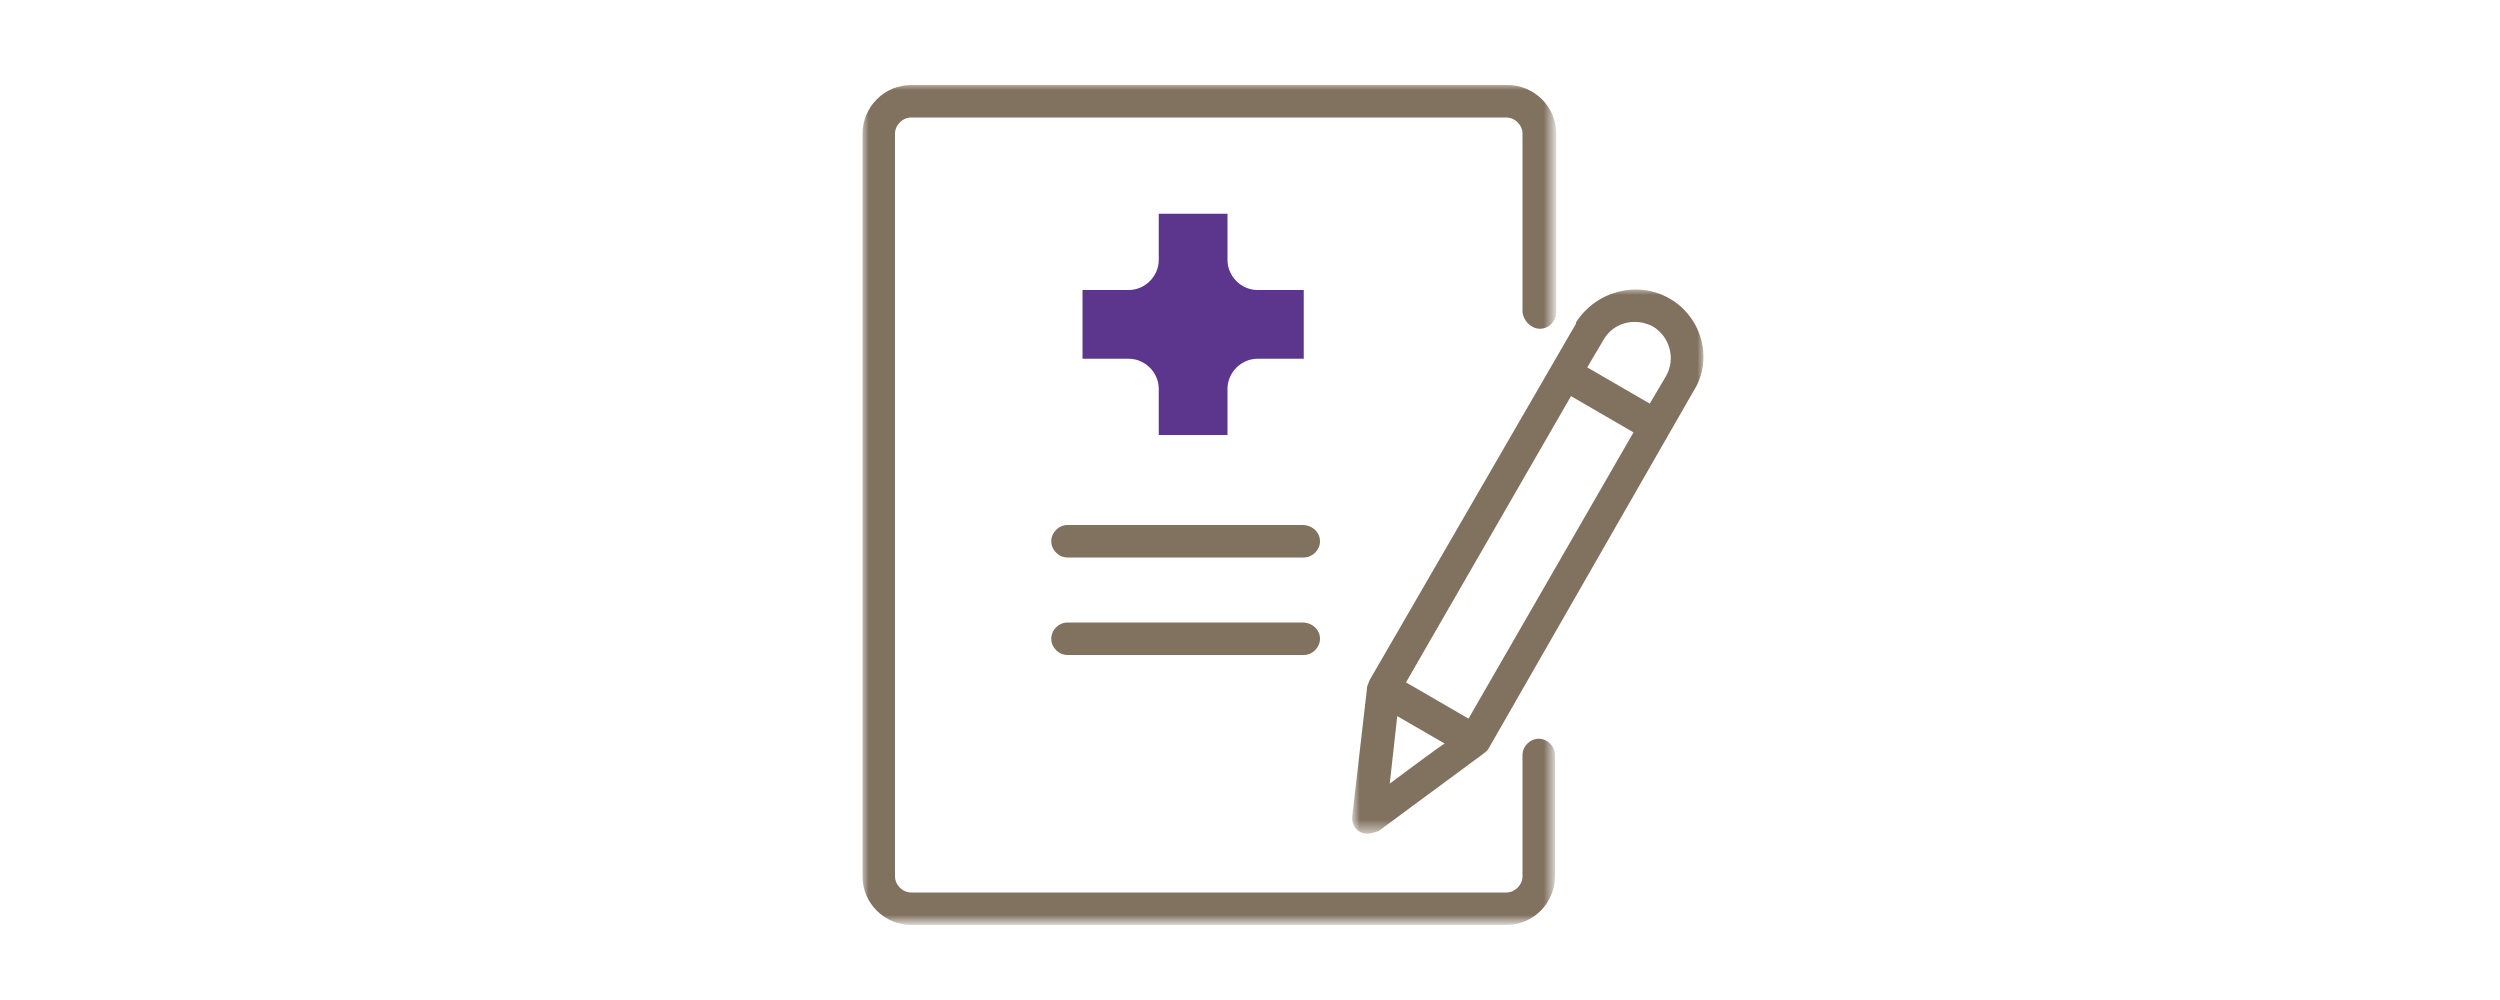
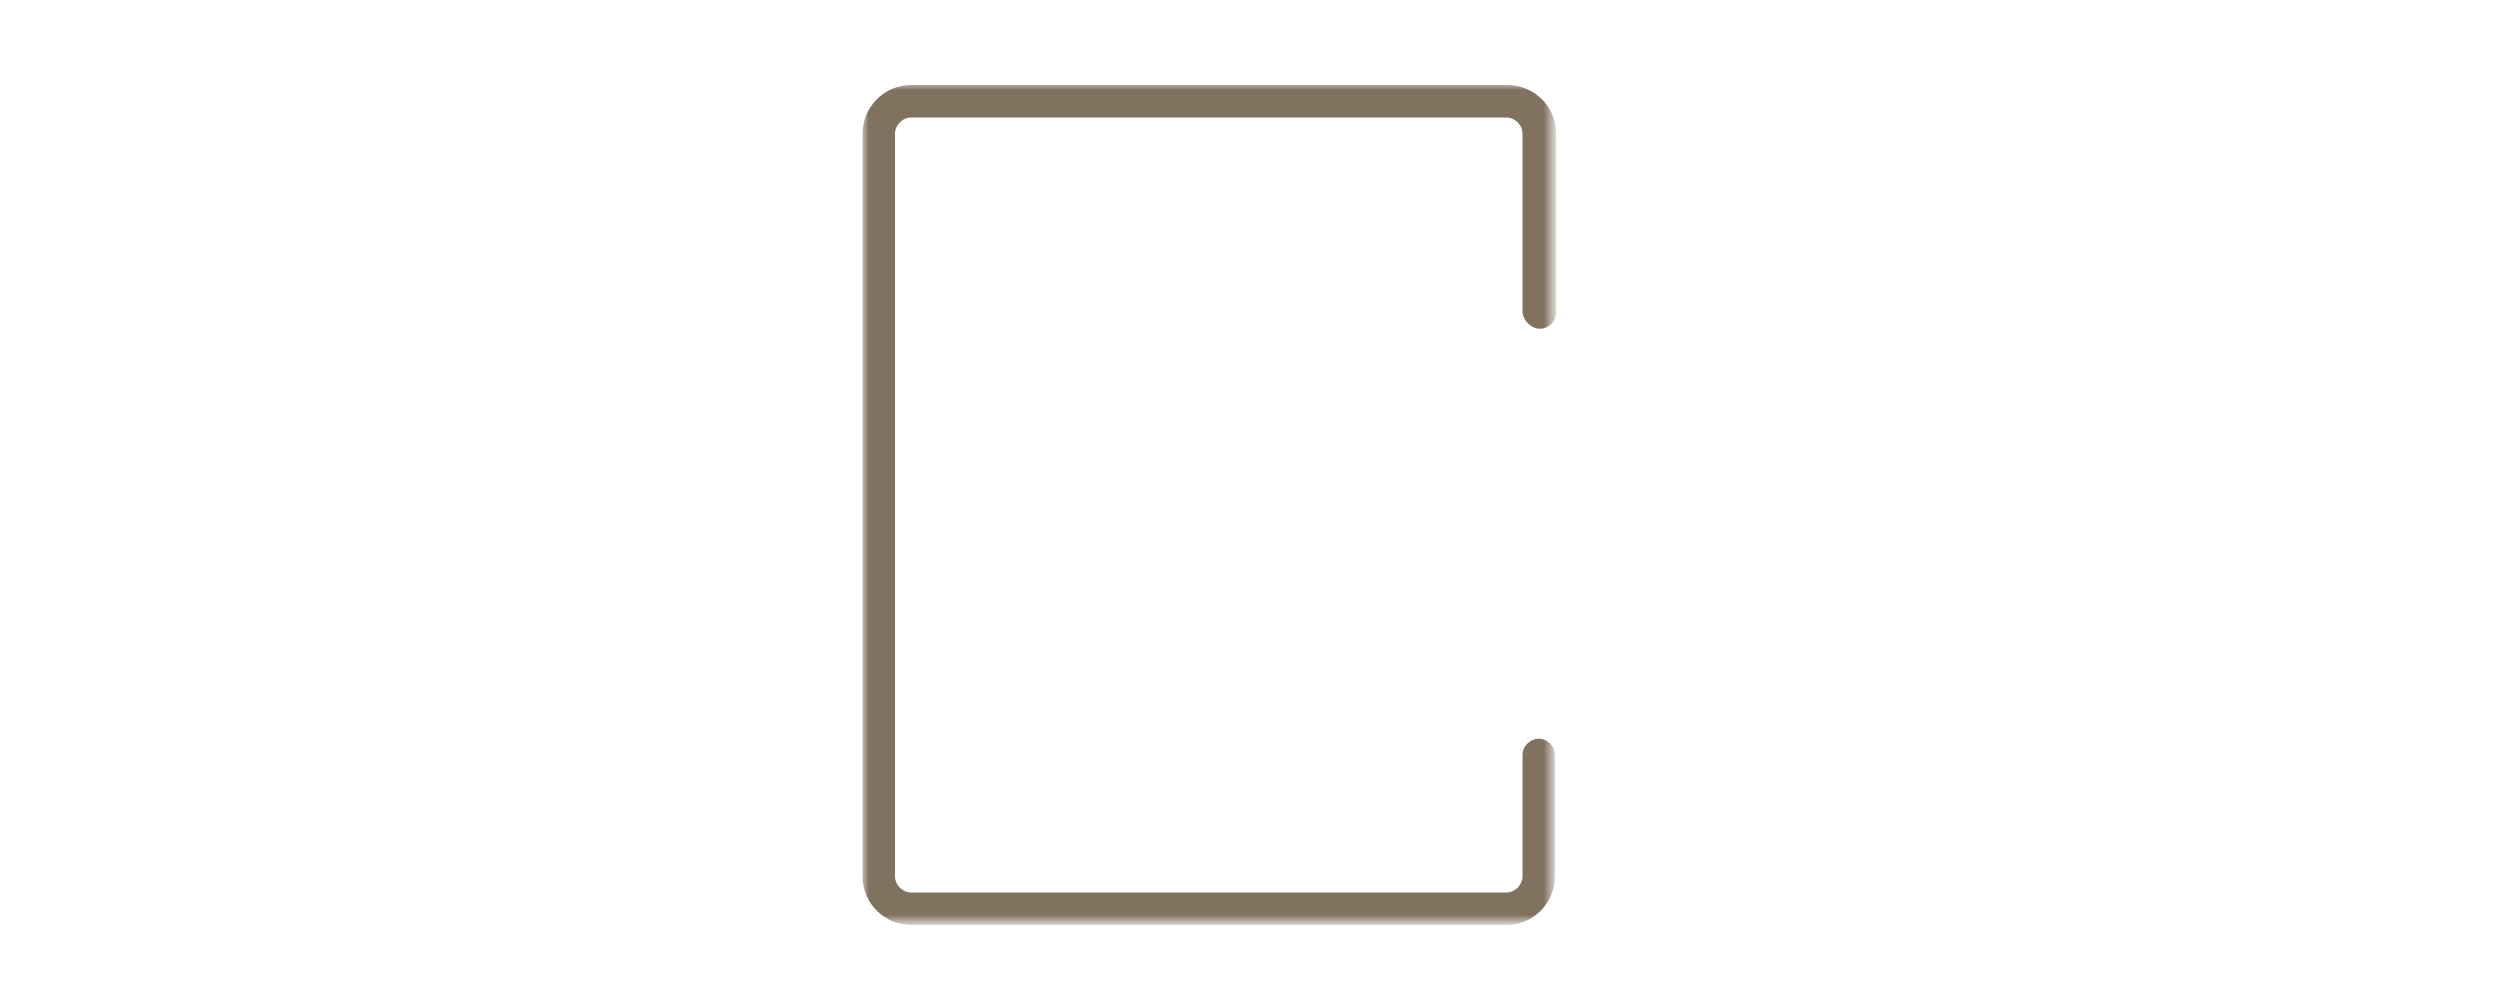
<svg xmlns="http://www.w3.org/2000/svg" version="1.1" id="Laag_1" x="0px" y="0px" viewBox="0 0 200 80" style="enable-background:new 0 0 200 80;" xml:space="preserve">
  <style type="text/css">
	.st0{filter:url(#Adobe_OpacityMaskFilter);}
	.st1{fill:#FFFFFF;}
	.st2{mask:url(#b_2_);fill:#81725F;}
	.st3{fill:#81725F;}
	.st4{filter:url(#Adobe_OpacityMaskFilter_1_);}
	.st5{mask:url(#d_2_);fill:#81725F;}
	.st6{fill:#5B368C;}
</style>
  <g>
    <defs>
      <filter id="Adobe_OpacityMaskFilter" filterUnits="userSpaceOnUse" x="69" y="6.7" width="55.5" height="67.3">
        <feColorMatrix type="matrix" values="1 0 0 0 0  0 1 0 0 0  0 0 1 0 0  0 0 0 1 0" />
      </filter>
    </defs>
    <mask maskUnits="userSpaceOnUse" x="69" y="6.7" width="55.5" height="67.3" id="b_2_">
      <g class="st0">
        <path id="a_2_" class="st1" d="M69,6.7h55.5V74H69V6.7z" />
      </g>
    </mask>
    <path class="st2" d="M123.2,26.3c0.7,0,1.3-0.6,1.3-1.3V10.7c0-2.2-1.8-3.9-3.9-3.9H72.9c-2.2,0-3.9,1.8-3.9,3.9v59.4   c0,2.2,1.8,3.9,3.9,3.9h47.6c2.2,0,3.9-1.8,3.9-3.9v-9.7c0-0.7-0.6-1.3-1.3-1.3s-1.3,0.6-1.3,1.3l0,0v9.7c0,0.7-0.6,1.3-1.3,1.3   H72.9c-0.7,0-1.3-0.6-1.3-1.3V10.7c0-0.7,0.6-1.3,1.3-1.3h47.6c0.7,0,1.3,0.6,1.3,1.3v14.3C121.9,25.7,122.5,26.3,123.2,26.3" />
-     <path class="st3" d="M104.2,49.8H85.4c-0.7,0-1.3,0.6-1.3,1.3s0.6,1.3,1.3,1.3h18.9c0.7,0,1.3-0.6,1.3-1.3   C105.6,50.4,105,49.8,104.2,49.8 M104.2,42H85.4c-0.7,0-1.3,0.6-1.3,1.3c0,0.7,0.6,1.3,1.3,1.3h18.9c0.7,0,1.3-0.6,1.3-1.3   S105,42,104.2,42" />
    <g transform="translate(40.78 16.99)">
      <defs>
        <filter id="Adobe_OpacityMaskFilter_1_" filterUnits="userSpaceOnUse" x="67.5" y="6.1" width="28" height="43.7">
          <feColorMatrix type="matrix" values="1 0 0 0 0  0 1 0 0 0  0 0 1 0 0  0 0 0 1 0" />
        </filter>
      </defs>
      <mask maskUnits="userSpaceOnUse" x="67.5" y="6.1" width="28" height="43.7" id="d_2_">
        <g class="st4">
          <path id="c_2_" class="st1" d="M67.5,6.1h28v43.7h-28V6.1z" />
        </g>
      </mask>
-       <path class="st5" d="M92.5,13.1l-1.3,2.2l-5-2.9l1.3-2.2c0.8-1.4,2.5-1.8,3.9-1.1c0,0,0,0,0,0C92.8,9.9,93.3,11.7,92.5,13.1    C92.5,13,92.5,13.1,92.5,13.1z M76.7,40.5l-5-2.9l13.2-22.9l5,2.9L76.7,40.5L76.7,40.5z M70.4,45.7l0.6-5.4l3.8,2.2    C74.8,42.4,70.4,45.7,70.4,45.7z M92.8,6.9c-2.6-1.5-5.9-0.6-7.5,1.9c0,0,0,0,0,0.1L68.8,37.4c-0.1,0.2-0.1,0.3-0.2,0.5l-1.2,10.4    c-0.1,0.7,0.4,1.4,1.2,1.4c0.3,0,0.6-0.1,0.9-0.2l8.4-6.2c0.1-0.1,0.3-0.2,0.4-0.4l16.4-28.6C96.3,11.8,95.4,8.4,92.8,6.9    L92.8,6.9z" />
    </g>
-     <path class="st6" d="M104.3,23.2v5.5h-3.7c-1.3,0-2.4,1.1-2.4,2.4v3.7h-5.5v-3.7c0-1.3-1.1-2.4-2.4-2.4h-3.7v-5.5h3.7   c1.3,0,2.4-1.1,2.4-2.4v-3.7h5.5v3.7c0,1.3,1.1,2.4,2.4,2.4H104.3z" />
  </g>
</svg>